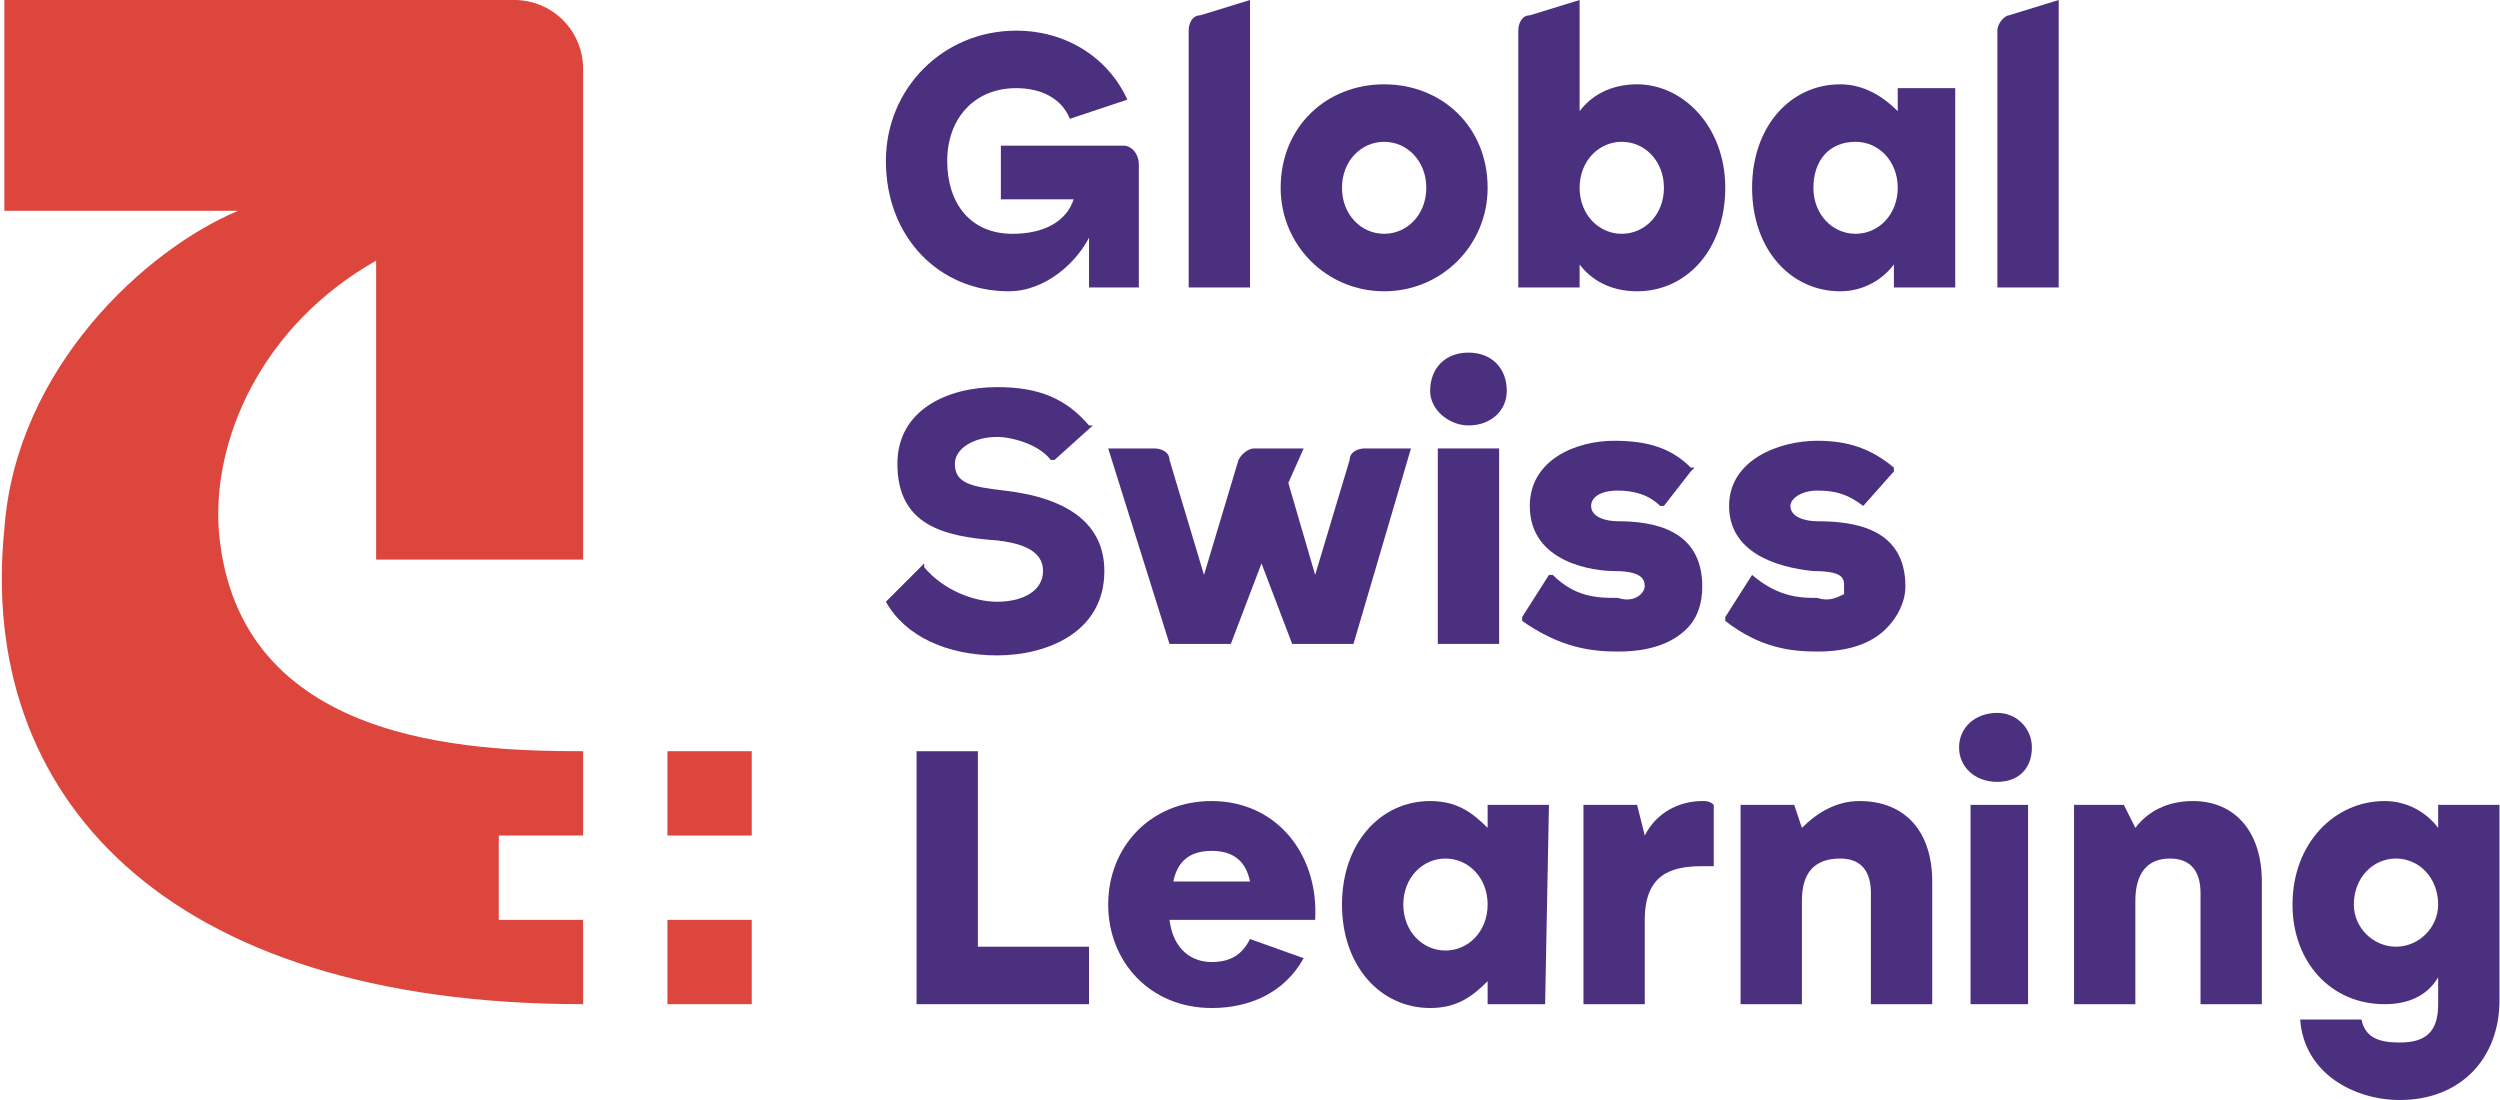
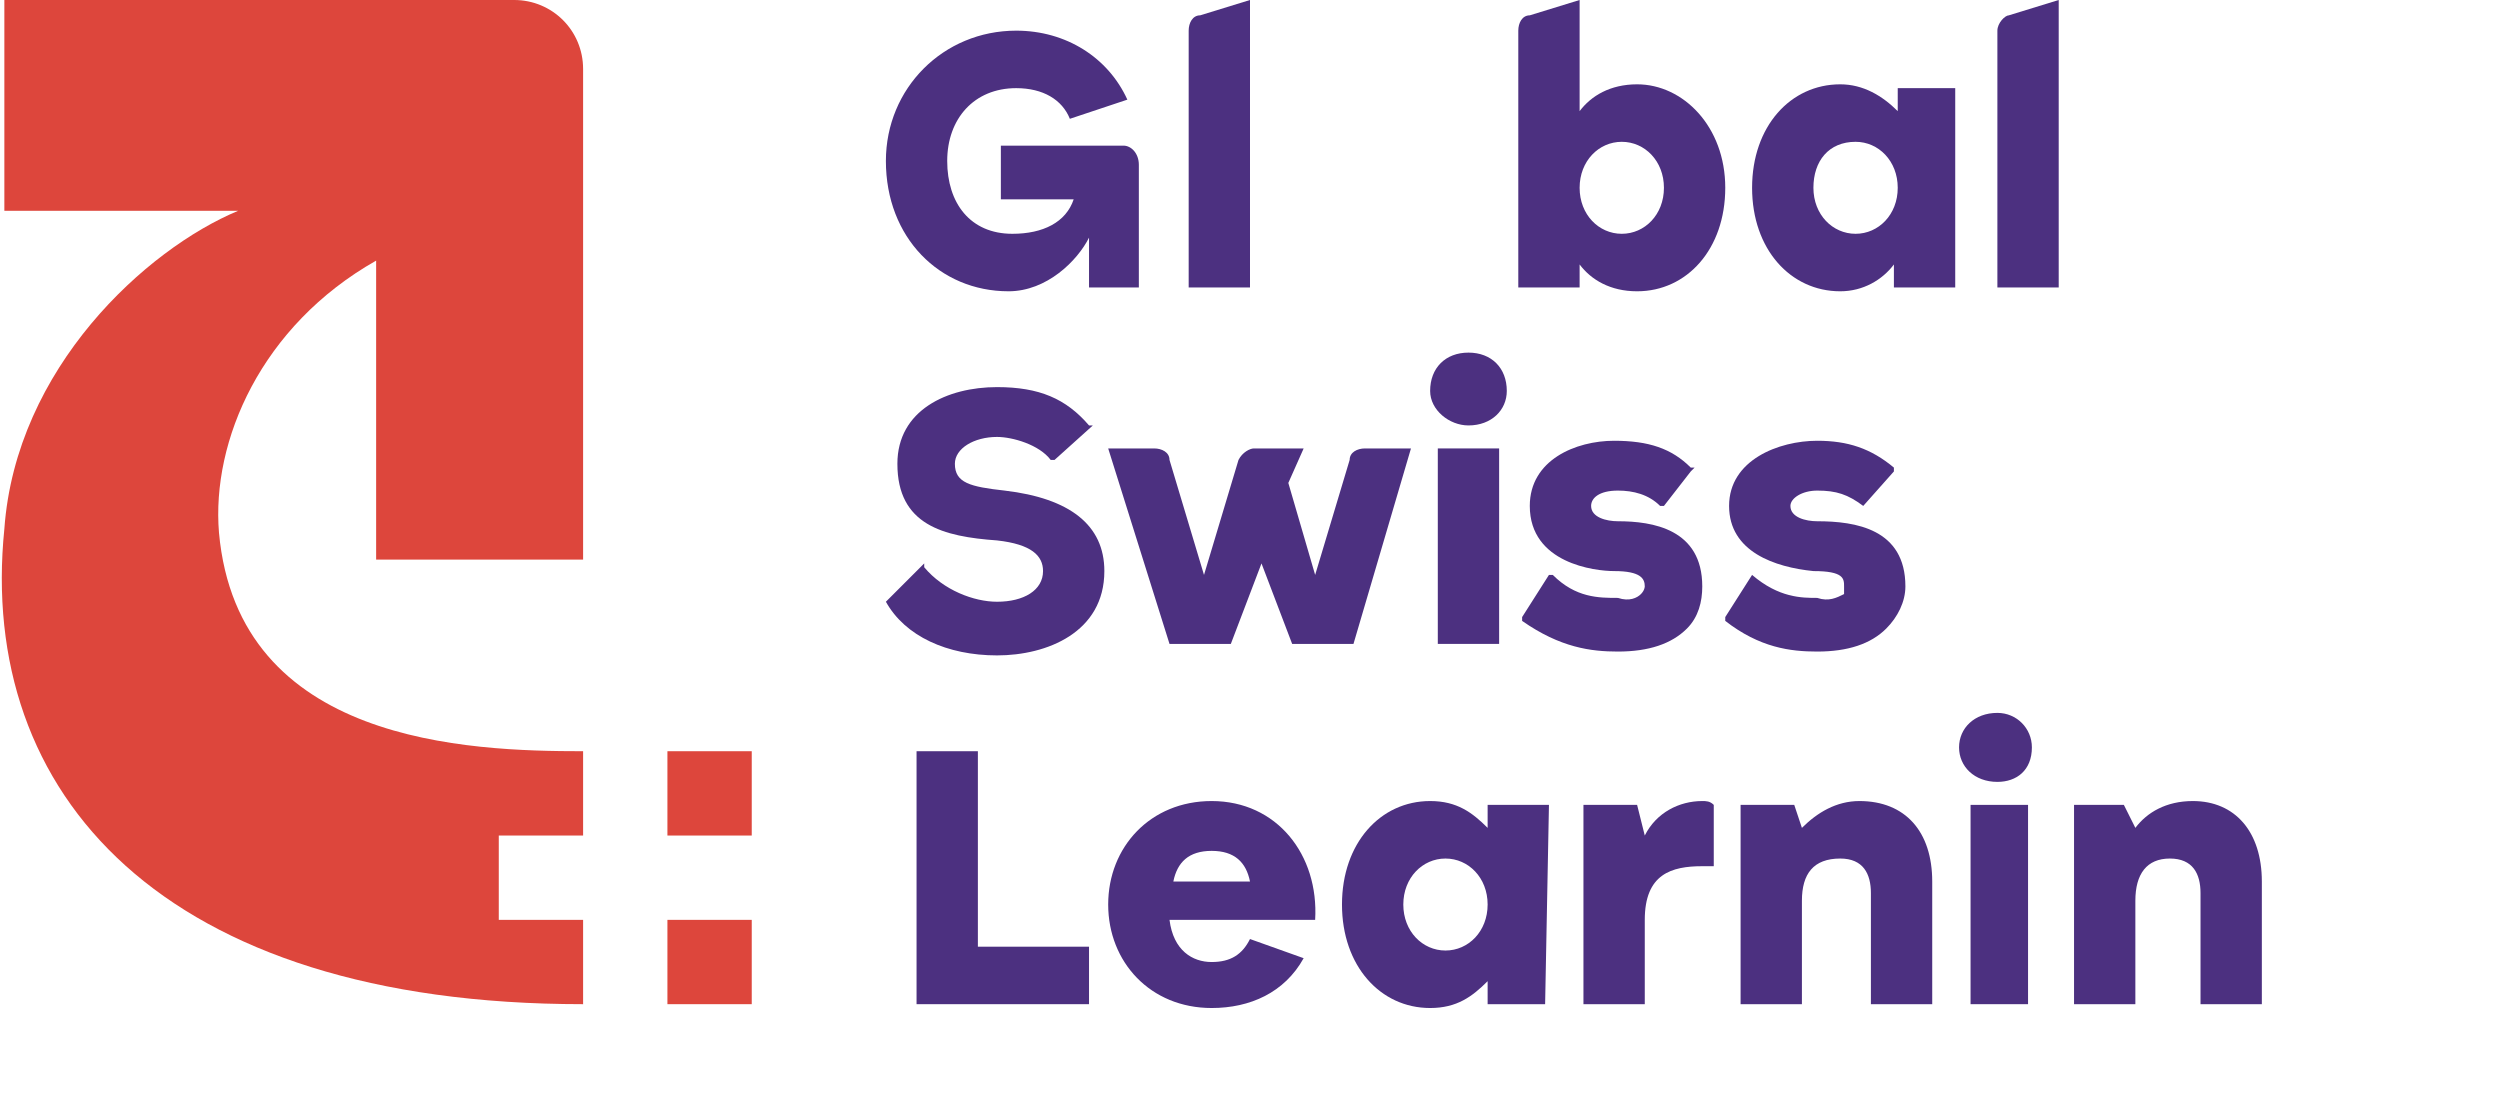
<svg xmlns="http://www.w3.org/2000/svg" xml:space="preserve" width="100px" height="44px" version="1.1" style="shape-rendering:geometricPrecision; text-rendering:geometricPrecision; image-rendering:optimizeQuality; fill-rule:evenodd; clip-rule:evenodd" viewBox="0 0 0.652 0.287">
  <defs>
    <style type="text/css">
   
    .fil0 {fill:#4C3080;fill-rule:nonzero}
    .fil1 {fill:#DD463C;fill-rule:nonzero}
   
  </style>
  </defs>
  <g id="Layer_x0020_1">
    <g id="_2396661280624">
      <path class="fil0" d="M0.326 0l-0.013 0.004c-0.002,0 -0.003,0.002 -0.003,0.004l0 0.067 0.016 0 0 -0.075z" />
-       <path class="fil0" d="M0.361 0.076c0.015,0 0.027,-0.012 0.027,-0.027 0,-0.016 -0.012,-0.027 -0.027,-0.027 -0.015,0 -0.027,0.011 -0.027,0.027 0,0.015 0.012,0.027 0.027,0.027zm0 -0.039c0.006,0 0.011,0.005 0.011,0.012 0,0.007 -0.005,0.012 -0.011,0.012 -0.006,0 -0.011,-0.005 -0.011,-0.012 0,-0.007 0.005,-0.012 0.011,-0.012z" />
      <path class="fil0" d="M0.427 0.022c-0.007,0 -0.012,0.003 -0.015,0.007l0 -0.029 -0.013 0.004c-0.002,0 -0.003,0.002 -0.003,0.004l0 0.067 0.016 0 0 -0.006c0.003,0.004 0.008,0.007 0.015,0.007 0.013,0 0.023,-0.011 0.023,-0.027 0,-0.016 -0.011,-0.027 -0.023,-0.027l0 0zm-0.004 0.039c-0.006,0 -0.011,-0.005 -0.011,-0.012 0,-0.007 0.005,-0.012 0.011,-0.012 0.006,0 0.011,0.005 0.011,0.012 0,0.007 -0.005,0.012 -0.011,0.012z" />
      <path class="fil0" d="M0.495 0.029c-0.004,-0.004 -0.009,-0.007 -0.015,-0.007 -0.013,0 -0.023,0.011 -0.023,0.027 0,0.016 0.01,0.027 0.023,0.027 0.006,0 0.011,-0.003 0.014,-0.007l0 0.006 0.016 0 0 -0.052 -0.015 0 0 0.006zm-0.011 0.032c-0.006,0 -0.011,-0.005 -0.011,-0.012 0,-0.007 0.004,-0.012 0.011,-0.012 0.006,0 0.011,0.005 0.011,0.012 0,0.007 -0.005,0.012 -0.011,0.012z" />
      <path class="fil0" d="M0.521 0.008l0 0.067 0.016 0 0 -0.075 -0.013 0.004c-0.001,0 -0.003,0.002 -0.003,0.004z" />
      <path class="fil0" d="M0.373 0.102c0,0.005 0.005,0.009 0.01,0.009 0.006,0 0.01,-0.004 0.01,-0.009 0,-0.006 -0.004,-0.01 -0.01,-0.01 -0.006,0 -0.01,0.004 -0.01,0.01z" />
      <polygon class="fil0" points="0.391,0.117 0.375,0.117 0.375,0.168 0.391,0.168 " />
      <polygon class="fil0" points="0.255,0.196 0.239,0.196 0.239,0.262 0.284,0.262 0.284,0.247 0.255,0.247 " />
      <path class="fil0" d="M0.388 0.216c-0.004,-0.004 -0.008,-0.007 -0.015,-0.007 -0.013,0 -0.023,0.011 -0.023,0.027 0,0.016 0.01,0.027 0.023,0.027 0.007,0 0.011,-0.003 0.015,-0.007l0 0.006 0.015 0 0.001 -0.052 -0.016 0 0 0.006zm-0.011 0.032c-0.006,0 -0.011,-0.005 -0.011,-0.012 0,-0.007 0.005,-0.012 0.011,-0.012 0.006,0 0.011,0.005 0.011,0.012 0,0.007 -0.005,0.012 -0.011,0.012z" />
      <path class="fil0" d="M0.429 0.218l-0.002 -0.008 -0.014 0 0 0.052 0.016 0 0 -0.022c0,-0.012 0.007,-0.014 0.015,-0.014 0.001,0 0.002,0 0.003,0l0 -0.016c-0.001,-0.001 -0.002,-0.001 -0.003,-0.001 -0.006,0 -0.012,0.003 -0.015,0.009z" />
      <path class="fil0" d="M0.485 0.209c-0.006,0 -0.011,0.003 -0.015,0.007l-0.002 -0.006 -0.014 0 0 0.052 0.016 0 0 -0.027c0,-0.007 0.003,-0.011 0.01,-0.011 0.006,0 0.008,0.004 0.008,0.009l0 0.029 0.016 0 0 -0.032c0,-0.013 -0.007,-0.021 -0.019,-0.021z" />
      <path class="fil0" d="M0.521 0.186c-0.006,0 -0.01,0.004 -0.01,0.009 0,0.005 0.004,0.009 0.01,0.009 0.005,0 0.009,-0.003 0.009,-0.009 0,-0.005 -0.004,-0.009 -0.009,-0.009z" />
      <polygon class="fil0" points="0.529,0.21 0.514,0.21 0.514,0.262 0.529,0.262 " />
      <path class="fil0" d="M0.572 0.209c-0.007,0 -0.012,0.003 -0.015,0.007l-0.003 -0.006 -0.013 0 0 0.052 0.016 0 0 -0.027c0,-0.007 0.003,-0.011 0.009,-0.011 0.006,0 0.008,0.004 0.008,0.009l0 0.029 0.016 0 0 -0.032c0,-0.013 -0.007,-0.021 -0.018,-0.021z" />
-       <path class="fil0" d="M0.636 0.21l0 0.006c-0.003,-0.004 -0.008,-0.007 -0.014,-0.007 -0.013,0 -0.024,0.011 -0.024,0.027 0,0.015 0.01,0.026 0.024,0.026 0.006,0 0.011,-0.002 0.014,-0.007l0 0.007c0,0.007 -0.003,0.01 -0.01,0.01 -0.005,0 -0.009,-0.001 -0.01,-0.006l-0.016 0c0.001,0.014 0.014,0.021 0.026,0.021 0.016,0 0.026,-0.011 0.026,-0.026l0 -0.051 -0.016 0 0 0zm-0.011 0.037c-0.006,0 -0.011,-0.005 -0.011,-0.011 0,-0.007 0.005,-0.012 0.011,-0.012 0.006,0 0.011,0.005 0.011,0.012 0,0.006 -0.005,0.011 -0.011,0.011z" />
      <path class="fil0" d="M0.263 0.076c0.01,0 0.018,-0.008 0.021,-0.014l0 0.013 0.013 0 0 -0.032c0,-0.003 -0.002,-0.005 -0.004,-0.005l-0.032 0 0 0.014 0.019 0c-0.002,0.006 -0.008,0.009 -0.016,0.009 -0.011,0 -0.017,-0.008 -0.017,-0.019 0,-0.011 0.007,-0.019 0.018,-0.019 0.007,0 0.012,0.003 0.014,0.008l0.015 -0.005c-0.005,-0.011 -0.016,-0.018 -0.029,-0.018 -0.019,0 -0.034,0.015 -0.034,0.034 0,0.02 0.014,0.034 0.032,0.034l0 0z" />
      <path class="fil0" d="M0.305 0.168l0.016 0 0.008 -0.021 0.008 0.021 0.016 0 0.015 -0.051 -0.012 0c-0.002,0 -0.004,0.001 -0.004,0.003l-0.009 0.03 -0.007 -0.024 0.004 -0.009 -0.013 0c-0.001,0 -0.003,0.001 -0.004,0.003l-0.009 0.03 -0.009 -0.03c0,-0.002 -0.002,-0.003 -0.004,-0.003l-0.012 0 0.016 0.051 0 0z" />
      <path class="fil0" d="M0.316 0.209c-0.016,0 -0.027,0.012 -0.027,0.027 0,0.015 0.011,0.027 0.027,0.027 0.01,0 0.019,-0.004 0.024,-0.013l-0.014 -0.005c-0.002,0.004 -0.005,0.006 -0.01,0.006 -0.005,0 -0.01,-0.003 -0.011,-0.011l0.038 0c0.001,-0.017 -0.01,-0.031 -0.027,-0.031l0 0zm-0.01 0.021c0.001,-0.005 0.004,-0.008 0.01,-0.008 0.006,0 0.009,0.003 0.01,0.008l-0.02 0z" />
      <path class="fil0" d="M0.262 0.128c-0.009,-0.001 -0.013,-0.002 -0.013,-0.007 0,-0.004 0.005,-0.007 0.011,-0.007 0.004,0 0.011,0.002 0.014,0.006l0.001 0 0.01 -0.009 -0.001 0c-0.006,-0.007 -0.013,-0.01 -0.024,-0.01 -0.013,0 -0.026,0.006 -0.026,0.02 0,0.016 0.012,0.019 0.026,0.02 0.009,0.001 0.012,0.004 0.012,0.008 0,0.005 -0.005,0.008 -0.012,0.008 -0.006,0 -0.014,-0.003 -0.019,-0.009l0 -0.001 -0.01 0.01 0 0c0.005,0.009 0.016,0.014 0.029,0.014l0 0c0.013,0 0.028,-0.006 0.028,-0.022 0,-0.012 -0.009,-0.019 -0.026,-0.021l0 0z" />
      <path class="fil0" d="M0.422 0.136c-0.003,0 -0.007,-0.001 -0.007,-0.004 0,-0.002 0.002,-0.004 0.007,-0.004 0.004,0 0.008,0.001 0.011,0.004l0.001 0 0.007 -0.009 0.001 -0.001 -0.001 0c-0.005,-0.005 -0.011,-0.007 -0.02,-0.007 -0.01,0 -0.022,0.005 -0.022,0.017 0,0.015 0.017,0.017 0.022,0.017 0.007,0 0.008,0.002 0.008,0.004 0,0 0,0.001 -0.001,0.002 -0.001,0.001 -0.003,0.002 -0.006,0.001 -0.005,0 -0.011,0 -0.017,-0.006l-0.001 0 -0.007 0.011 0 0.001c0.01,0.007 0.018,0.008 0.025,0.008 0.008,0 0.014,-0.002 0.018,-0.006 0.003,-0.003 0.004,-0.007 0.004,-0.011 0,-0.015 -0.013,-0.017 -0.022,-0.017l0 0z" />
      <path class="fil0" d="M0.474 0.136c-0.003,0 -0.007,-0.001 -0.007,-0.004 0,-0.002 0.003,-0.004 0.007,-0.004 0.005,0 0.008,0.001 0.012,0.004l0 0 0.008 -0.009 0 -0.001 0 0c-0.006,-0.005 -0.012,-0.007 -0.02,-0.007 -0.01,0 -0.023,0.005 -0.023,0.017 0,0.012 0.012,0.016 0.022,0.017 0.008,0 0.008,0.002 0.008,0.004 0,0 0,0.001 0,0.002 -0.002,0.001 -0.004,0.002 -0.007,0.001 -0.004,0 -0.01,0 -0.017,-0.006l0 0 -0.007 0.011 0 0.001c0.009,0.007 0.017,0.008 0.024,0.008 0.008,0 0.014,-0.002 0.018,-0.006 0.003,-0.003 0.005,-0.007 0.005,-0.011 0,-0.015 -0.013,-0.017 -0.023,-0.017z" />
      <polygon class="fil1" points="0.196,0.196 0.174,0.196 0.174,0.218 0.196,0.218 " />
      <polygon class="fil1" points="0.196,0.24 0.174,0.24 0.174,0.262 0.196,0.262 " />
      <path class="fil1" d="M0.134 0l-0.133 0 0 0.055 0.061 0c-0.024,0.01 -0.058,0.041 -0.061,0.083 -0.007,0.069 0.041,0.124 0.151,0.124l0 -0.022 -0.022 0 0 -0.022 0.022 0 0 -0.022c-0.03,0 -0.09,-0.002 -0.095,-0.057 -0.002,-0.024 0.011,-0.054 0.041,-0.071l0 0.078 0.054 0 0 -0.128c0,-0.01 -0.008,-0.018 -0.018,-0.018l0 0z" />
    </g>
  </g>
</svg>